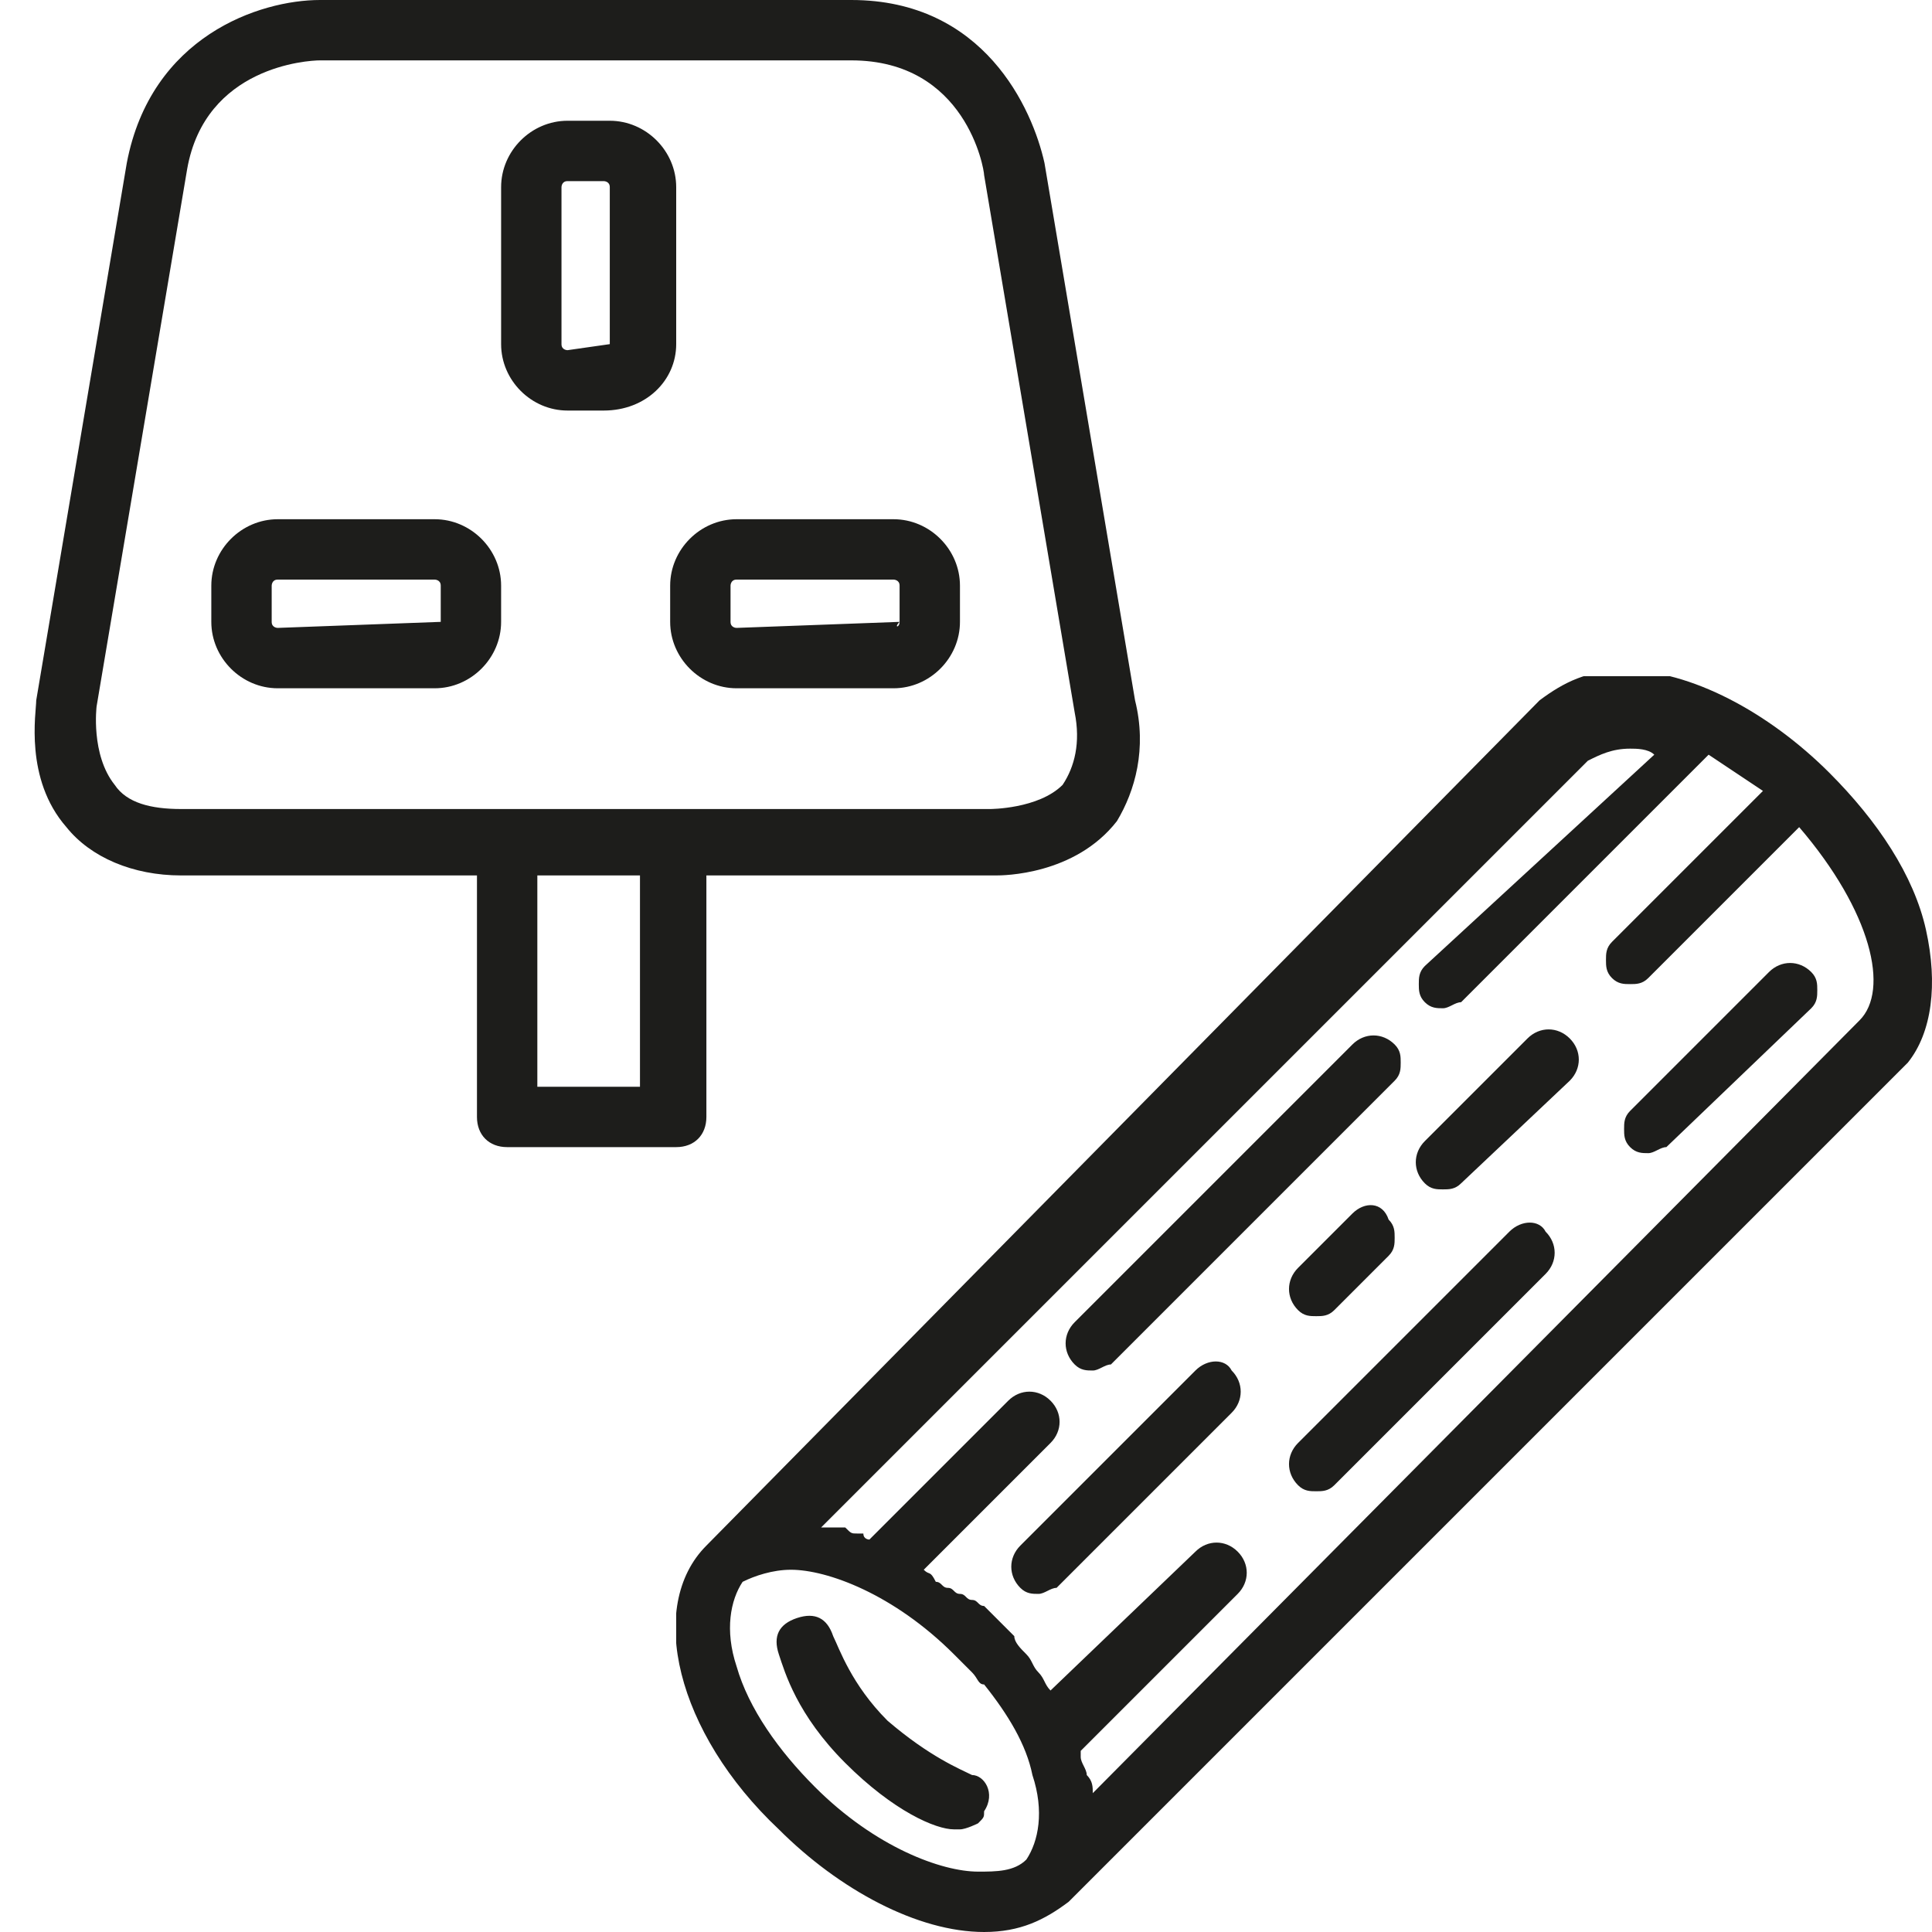
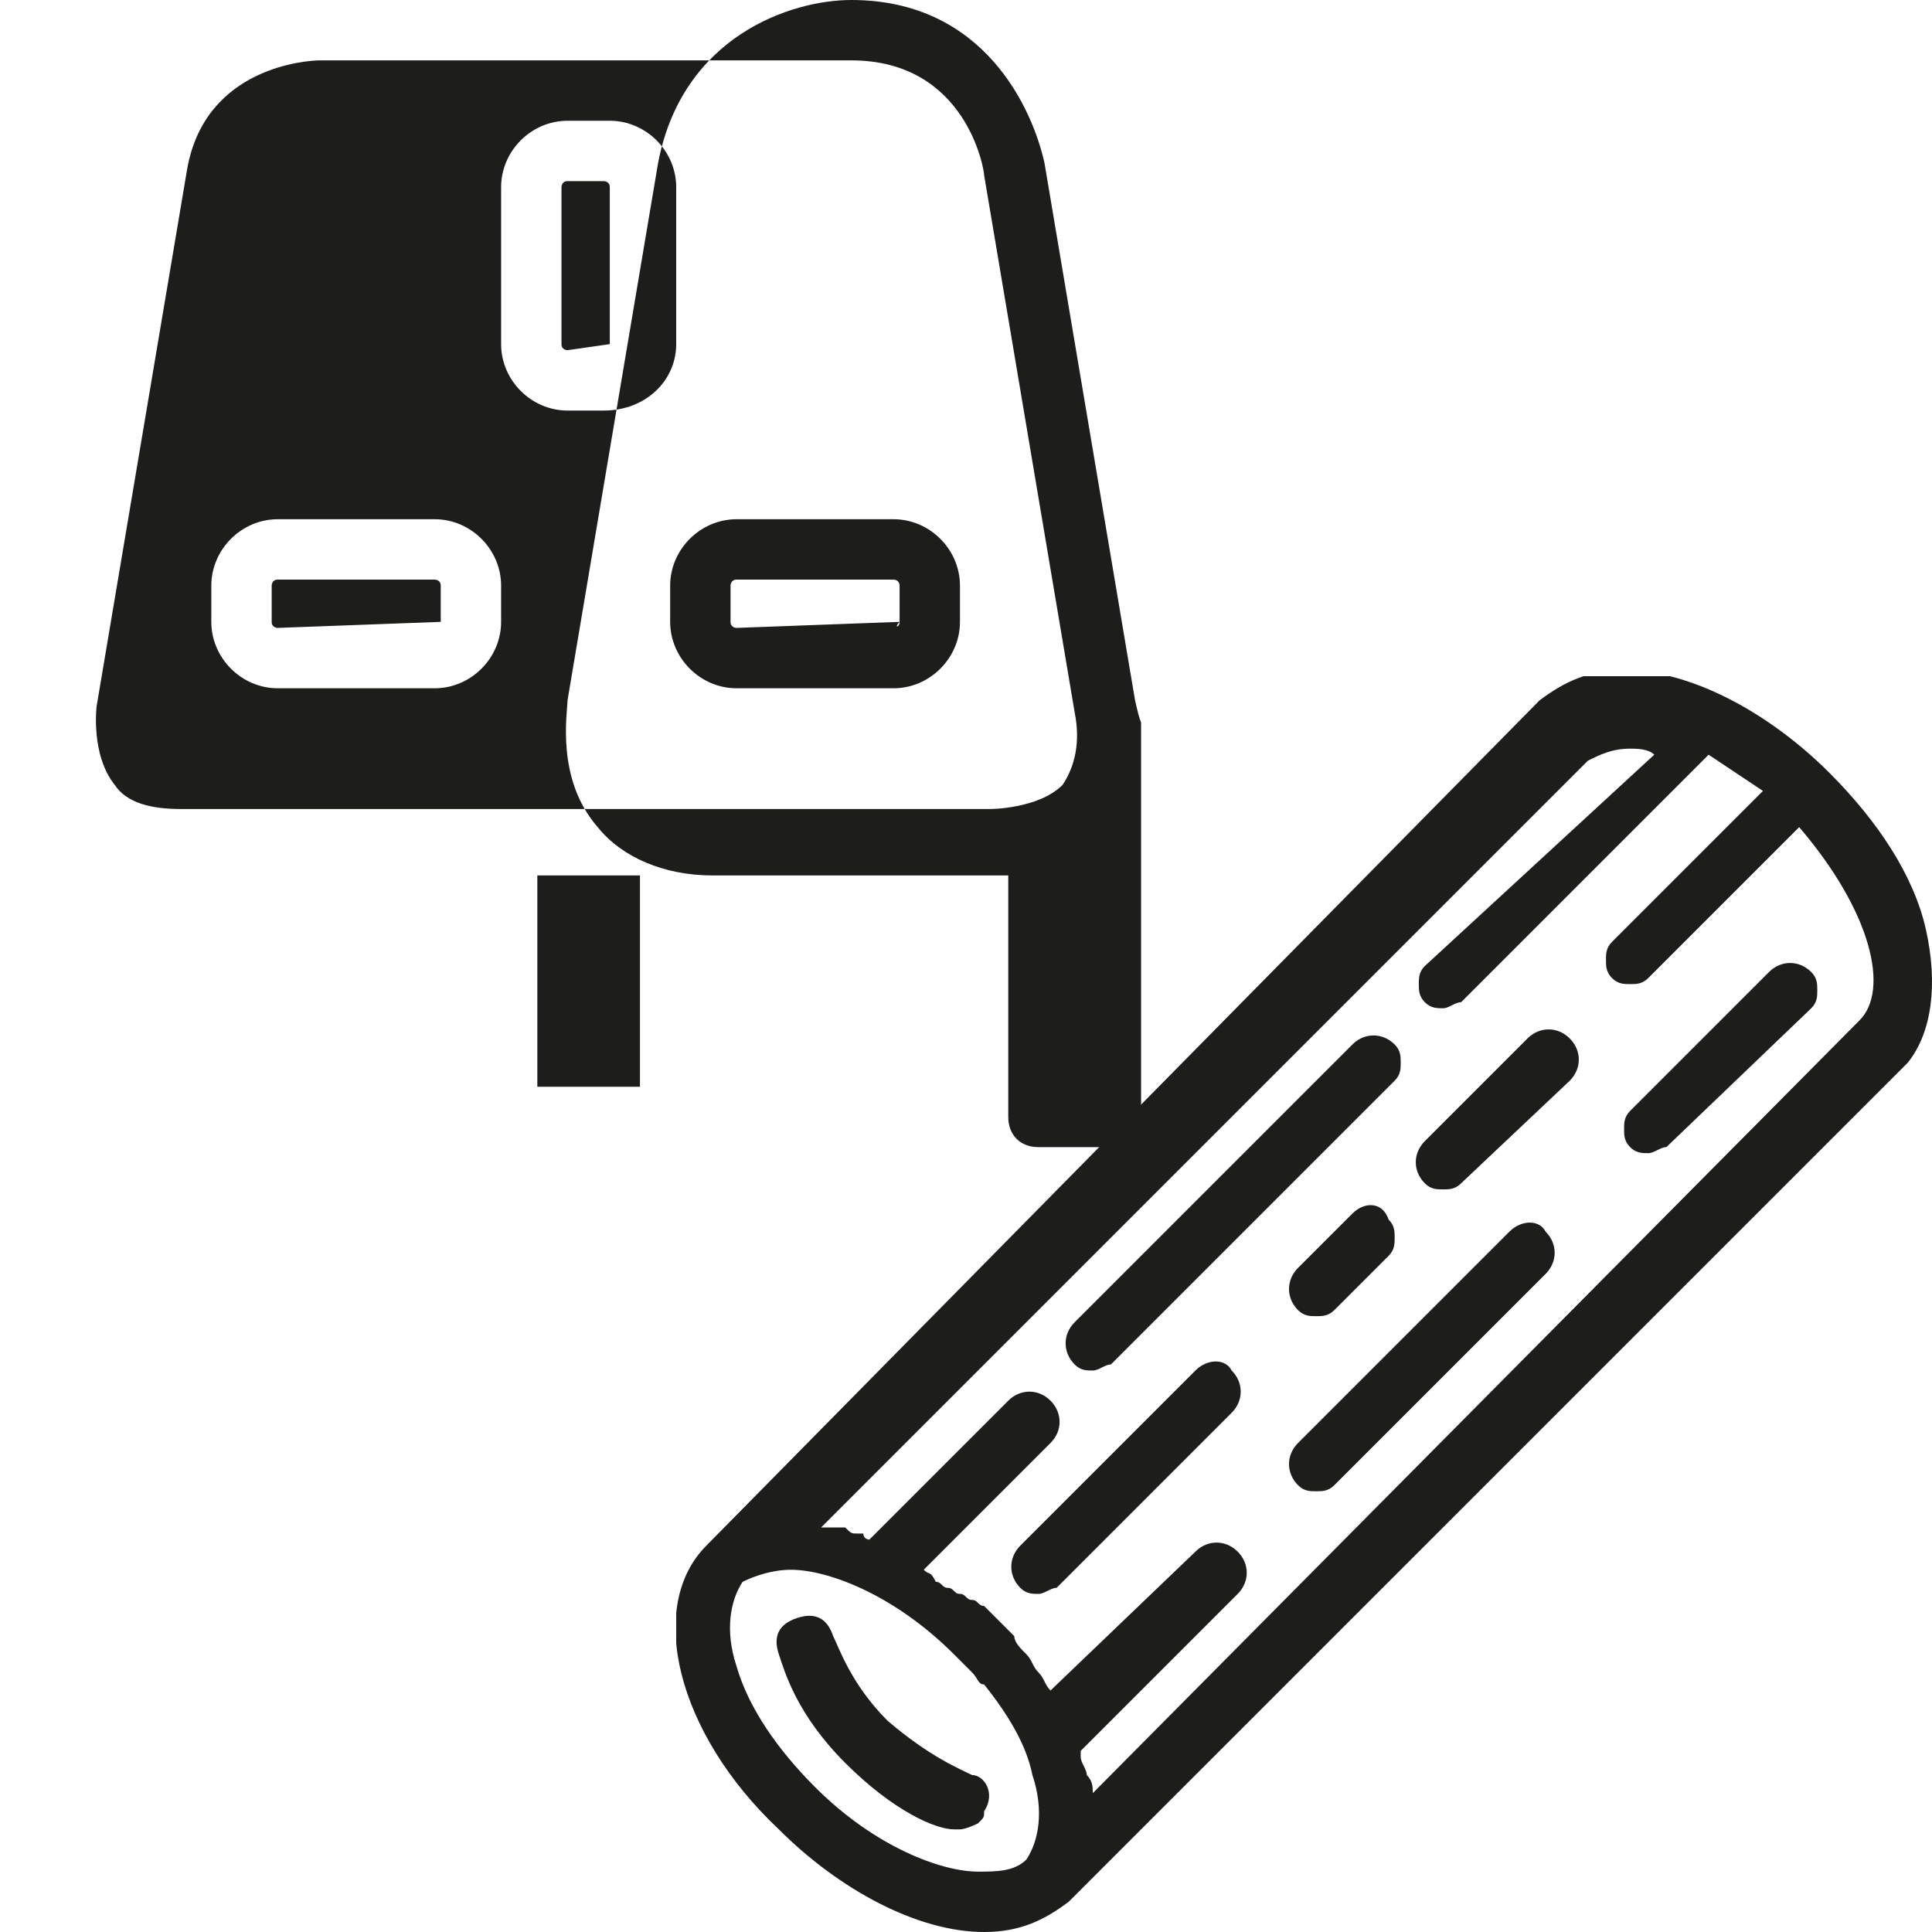
<svg xmlns="http://www.w3.org/2000/svg" xmlns:xlink="http://www.w3.org/1999/xlink" version="1.1" id="Layer_1" x="0px" y="0px" viewBox="0 0 32 32" style="enable-background:new 0 0 32 32;" xml:space="preserve">
  <style type="text/css">
	.st0{display:none;}
	.st1{display:inline;}
	.st2{clip-path:url(#SVGID_2_);}
	.st3{clip-path:url(#SVGID_4_);fill:#1C1C1C;}
	.st4{clip-path:url(#SVGID_6_);fill:#1D1D1B;}
	.st5{clip-path:url(#SVGID_8_);fill:#1D1D1B;}
</style>
  <g class="st0">
    <g class="st1">
      <defs>
        <rect id="SVGID_1_" x="1.5" y="1.5" width="29" height="29" />
      </defs>
      <clipPath id="SVGID_2_">
        <use xlink:href="#SVGID_1_" style="overflow:visible;" />
      </clipPath>
-       <path class="st2" d="M28.4,12.5c0,4.9-4,8.9-9,8.9c-4.9,0-9-4-9-8.9c0-4.9,4-8.9,9-8.9C24.4,3.6,28.4,7.6,28.4,12.5 M30.5,12.5    c0-6.1-4.9-11-11-11s-11,4.9-11,11c0,2.7,1,5.1,2.6,7L1.5,29L3,30.5l9.6-9.5c1.9,1.5,4.3,2.5,6.9,2.5    C25.6,23.5,30.5,18.5,30.5,12.5" />
    </g>
  </g>
  <g class="st0">
    <g class="st1">
      <defs>
        <rect id="SVGID_3_" x="4.8" y="1.6" width="22.3" height="28.7" />
      </defs>
      <clipPath id="SVGID_4_">
        <use xlink:href="#SVGID_3_" style="overflow:visible;" />
      </clipPath>
      <path class="st3" d="M25.6,28.8H6.4V9.6h19.1V28.8z M20.1,8h-7.2V6.8c0-2,1.6-3.6,3.6-3.6c2,0,3.6,1.6,3.6,3.6V8z M27.2,8h-5.5    V6.8c0-2.9-2.3-5.2-5.2-5.2S11.3,4,11.3,6.8V8H4.8v22.3h22.3V8z" />
    </g>
  </g>
  <g>
    <g>
      <defs>
        <rect id="SVGID_5_" x="0.5" width="18.4" height="19" />
      </defs>
      <clipPath id="SVGID_6_">
        <use xlink:href="#SVGID_5_" style="overflow:visible;" />
      </clipPath>
-       <path class="st4" d="M7.3,10.3C7.3,10.4,7.3,10.4,7.3,10.3l-2.7,0.1c0,0-0.1,0-0.1-0.1V9.7c0,0,0-0.1,0.1-0.1h2.6    c0,0,0.1,0,0.1,0.1L7.3,10.3L7.3,10.3z M8.3,9.7c0-0.6-0.5-1.1-1.1-1.1H4.6C4,8.6,3.5,9.1,3.5,9.7v0.6c0,0.6,0.5,1.1,1.1,1.1h2.6    c0.6,0,1.1-0.5,1.1-1.1C8.3,10.3,8.3,9.7,8.3,9.7z M10.1,5.7C10.1,5.7,10.1,5.8,10.1,5.7L9.4,5.8c0,0-0.1,0-0.1-0.1V3.1    c0,0,0-0.1,0.1-0.1H10c0,0,0.1,0,0.1,0.1V5.7z M11.2,5.7V3.1c0-0.6-0.5-1.1-1.1-1.1H9.4c-0.6,0-1.1,0.5-1.1,1.1v2.6    c0,0.6,0.5,1.1,1.1,1.1H10C10.7,6.8,11.2,6.3,11.2,5.7 M14.9,10.3C14.9,10.4,14.8,10.4,14.9,10.3l-2.7,0.1c0,0-0.1,0-0.1-0.1V9.7    c0,0,0-0.1,0.1-0.1h2.6c0,0,0.1,0,0.1,0.1V10.3z M15.9,10.3V9.7c0-0.6-0.5-1.1-1.1-1.1h-2.6c-0.6,0-1.1,0.5-1.1,1.1v0.6    c0,0.6,0.5,1.1,1.1,1.1h2.6C15.4,11.4,15.9,10.9,15.9,10.3 M8.9,14.5h1.7v3.5H8.9V14.5z M16.4,13.4h-5.3H8.3H3    c-0.5,0-0.9-0.1-1.1-0.4c-0.4-0.5-0.3-1.3-0.3-1.3l1.5-8.9C3.4,1.1,5.1,1,5.3,1h8.8c1.9,0,2.2,1.8,2.2,1.9l1.5,8.9    c0.1,0.5,0,0.9-0.2,1.2C17.2,13.4,16.4,13.4,16.4,13.4 M18.8,11.6l-1.5-8.9c-0.2-0.9-1-2.7-3.2-2.7H5.3c-1,0-2.8,0.6-3.2,2.7    l-1.5,8.9c0,0.2-0.2,1.3,0.5,2.1c0.4,0.5,1.1,0.8,1.9,0.8h4.9v4c0,0.3,0.2,0.5,0.5,0.5h2.8c0.3,0,0.5-0.2,0.5-0.5v-4h4.8    c0.1,0,1.3,0,2-0.9C18.8,13.1,19,12.4,18.8,11.6" />
+       <path class="st4" d="M7.3,10.3C7.3,10.4,7.3,10.4,7.3,10.3l-2.7,0.1c0,0-0.1,0-0.1-0.1V9.7c0,0,0-0.1,0.1-0.1h2.6    c0,0,0.1,0,0.1,0.1L7.3,10.3L7.3,10.3z M8.3,9.7c0-0.6-0.5-1.1-1.1-1.1H4.6C4,8.6,3.5,9.1,3.5,9.7v0.6c0,0.6,0.5,1.1,1.1,1.1h2.6    c0.6,0,1.1-0.5,1.1-1.1C8.3,10.3,8.3,9.7,8.3,9.7z M10.1,5.7C10.1,5.7,10.1,5.8,10.1,5.7L9.4,5.8c0,0-0.1,0-0.1-0.1V3.1    c0,0,0-0.1,0.1-0.1H10c0,0,0.1,0,0.1,0.1V5.7z M11.2,5.7V3.1c0-0.6-0.5-1.1-1.1-1.1H9.4c-0.6,0-1.1,0.5-1.1,1.1v2.6    c0,0.6,0.5,1.1,1.1,1.1H10C10.7,6.8,11.2,6.3,11.2,5.7 M14.9,10.3C14.9,10.4,14.8,10.4,14.9,10.3l-2.7,0.1c0,0-0.1,0-0.1-0.1V9.7    c0,0,0-0.1,0.1-0.1h2.6c0,0,0.1,0,0.1,0.1V10.3z M15.9,10.3V9.7c0-0.6-0.5-1.1-1.1-1.1h-2.6c-0.6,0-1.1,0.5-1.1,1.1v0.6    c0,0.6,0.5,1.1,1.1,1.1h2.6C15.4,11.4,15.9,10.9,15.9,10.3 M8.9,14.5h1.7v3.5H8.9V14.5z M16.4,13.4h-5.3H8.3H3    c-0.5,0-0.9-0.1-1.1-0.4c-0.4-0.5-0.3-1.3-0.3-1.3l1.5-8.9C3.4,1.1,5.1,1,5.3,1h8.8c1.9,0,2.2,1.8,2.2,1.9l1.5,8.9    c0.1,0.5,0,0.9-0.2,1.2C17.2,13.4,16.4,13.4,16.4,13.4 M18.8,11.6l-1.5-8.9c-0.2-0.9-1-2.7-3.2-2.7c-1,0-2.8,0.6-3.2,2.7    l-1.5,8.9c0,0.2-0.2,1.3,0.5,2.1c0.4,0.5,1.1,0.8,1.9,0.8h4.9v4c0,0.3,0.2,0.5,0.5,0.5h2.8c0.3,0,0.5-0.2,0.5-0.5v-4h4.8    c0.1,0,1.3,0,2-0.9C18.8,13.1,19,12.4,18.8,11.6" />
    </g>
  </g>
  <g>
    <g>
      <defs>
        <rect id="SVGID_7_" x="11.2" y="11.2" width="20.8" height="20.8" />
      </defs>
      <clipPath id="SVGID_8_">
        <use xlink:href="#SVGID_7_" style="overflow:visible;" />
      </clipPath>
      <path class="st5" d="M16.1,29.4c-0.2-0.1-0.7-0.3-1.4-0.9c-0.6-0.6-0.8-1.2-0.9-1.4c-0.1-0.3-0.3-0.4-0.6-0.3    c-0.3,0.1-0.4,0.3-0.3,0.6c0.1,0.3,0.3,1,1.1,1.8c0.8,0.8,1.5,1.1,1.8,1.1c0,0,0.1,0,0.1,0c0.1,0,0.3-0.1,0.3-0.1    c0.1-0.1,0.1-0.1,0.1-0.2C16.5,29.7,16.3,29.4,16.1,29.4 M19.8,22.7l-2.9,2.9c-0.2,0.2-0.2,0.5,0,0.7c0.1,0.1,0.2,0.1,0.3,0.1    c0.1,0,0.2-0.1,0.3-0.1l2.9-2.9c0.2-0.2,0.2-0.5,0-0.7C20.3,22.5,20,22.5,19.8,22.7 M23.1,17.9c0.1-0.1,0.1-0.2,0.1-0.3    c0-0.1,0-0.2-0.1-0.3c-0.2-0.2-0.5-0.2-0.7,0l-4.6,4.6c-0.2,0.2-0.2,0.5,0,0.7c0.1,0.1,0.2,0.1,0.3,0.1c0.1,0,0.2-0.1,0.3-0.1    L23.1,17.9z M22.4,20.1L21.5,21c-0.2,0.2-0.2,0.5,0,0.7c0.1,0.1,0.2,0.1,0.3,0.1s0.2,0,0.3-0.1l0.9-0.9c0.1-0.1,0.1-0.2,0.1-0.3    c0-0.1,0-0.2-0.1-0.3C22.9,19.9,22.6,19.9,22.4,20.1 M25,20.4l-3.5,3.5c-0.2,0.2-0.2,0.5,0,0.7c0.1,0.1,0.2,0.1,0.3,0.1    s0.2,0,0.3-0.1l3.5-3.5c0.2-0.2,0.2-0.5,0-0.7C25.5,20.2,25.2,20.2,25,20.4 M26,17.9c0.2-0.2,0.2-0.5,0-0.7    c-0.2-0.2-0.5-0.2-0.7,0l-1.7,1.7c-0.2,0.2-0.2,0.5,0,0.7c0.1,0.1,0.2,0.1,0.3,0.1c0.1,0,0.2,0,0.3-0.1L26,17.9z M30,16.7    c0.1-0.1,0.1-0.2,0.1-0.3c0-0.1,0-0.2-0.1-0.3c-0.2-0.2-0.5-0.2-0.7,0L27,18.4c-0.1,0.1-0.1,0.2-0.1,0.3c0,0.1,0,0.2,0.1,0.3    c0.1,0.1,0.2,0.1,0.3,0.1s0.2-0.1,0.3-0.1L30,16.7z M30.8,16.9L18.1,29.7c0-0.1,0-0.2-0.1-0.3c0,0,0,0,0,0c0,0,0,0,0,0    c0-0.1-0.1-0.2-0.1-0.3c0,0,0,0,0,0c0,0,0-0.1,0-0.1l2.6-2.6c0.2-0.2,0.2-0.5,0-0.7c-0.2-0.2-0.5-0.2-0.7,0L17.4,28    c-0.1-0.1-0.1-0.2-0.2-0.3c0,0,0,0,0,0c-0.1-0.1-0.1-0.2-0.2-0.3c0,0,0,0,0,0c-0.1-0.1-0.2-0.2-0.2-0.3c0,0,0,0,0,0    c-0.1-0.1-0.2-0.2-0.3-0.3c-0.1-0.1-0.1-0.1-0.2-0.2c0,0,0,0,0,0c-0.1,0-0.1-0.1-0.2-0.1c0,0,0,0,0,0c-0.1,0-0.1-0.1-0.2-0.1    c0,0,0,0,0,0c-0.1,0-0.1-0.1-0.2-0.1c0,0,0,0,0,0c-0.1,0-0.1-0.1-0.2-0.1l0,0c-0.1-0.2-0.1-0.1-0.2-0.2l2.1-2.1    c0.2-0.2,0.2-0.5,0-0.7c-0.2-0.2-0.5-0.2-0.7,0l-2.3,2.3c0,0-0.1,0-0.1-0.1c0,0,0,0-0.1,0c-0.1,0-0.1,0-0.2-0.1c0,0,0,0,0,0    c-0.1,0-0.1,0-0.2,0c0,0-0.1,0-0.1,0c0,0-0.1,0-0.1,0l12.7-12.7c0.2-0.1,0.4-0.2,0.7-0.2c0.1,0,0.3,0,0.4,0.1L23.6,16    c-0.1,0.1-0.1,0.2-0.1,0.3c0,0.1,0,0.2,0.1,0.3c0.1,0.1,0.2,0.1,0.3,0.1c0.1,0,0.2-0.1,0.3-0.1l4.1-4.1c0.3,0.2,0.6,0.4,0.9,0.6    l-2.5,2.5c-0.1,0.1-0.1,0.2-0.1,0.3c0,0.1,0,0.2,0.1,0.3c0.1,0.1,0.2,0.1,0.3,0.1s0.2,0,0.3-0.1l2.5-2.5    C31,15.1,31.3,16.4,30.8,16.9 M13.1,26c0.6,0,1.7,0.4,2.7,1.4c0.1,0.1,0.1,0.1,0.2,0.2c0,0,0,0,0.1,0.1c0.1,0.1,0.1,0.2,0.2,0.2    c0,0,0,0,0,0c0.4,0.5,0.7,1,0.8,1.5c0.2,0.6,0.1,1.1-0.1,1.4C16.8,31,16.5,31,16.2,31l0,0c-0.6,0-1.7-0.4-2.7-1.4    c-0.6-0.6-1.1-1.3-1.3-2c-0.2-0.6-0.1-1.1,0.1-1.4C12.5,26.1,12.8,26,13.1,26 M31.9,15.4c-0.2-0.9-0.8-1.8-1.6-2.6    c-1-1-2.3-1.7-3.4-1.7c-0.6,0-1,0.2-1.4,0.5L11.7,25.6l0,0c-1,1-0.5,3.1,1.2,4.7c1,1,2.3,1.7,3.4,1.7c0.6,0,1-0.2,1.4-0.5h0l0,0    l13.9-13.9C32,17.1,32.1,16.3,31.9,15.4" />
    </g>
  </g>
</svg>